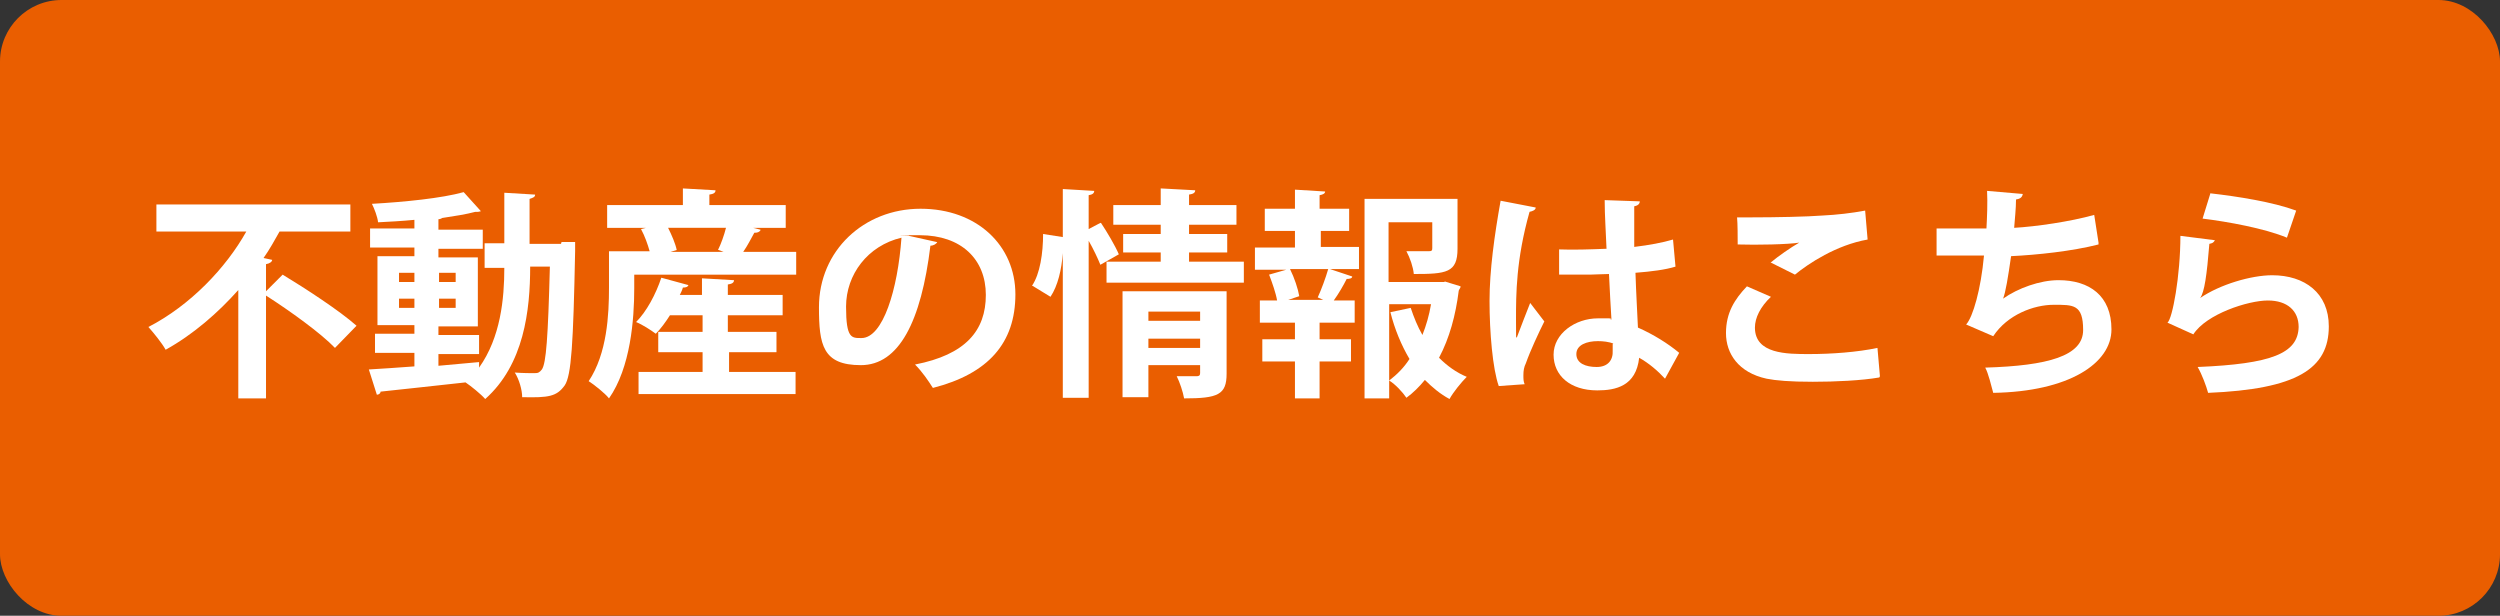
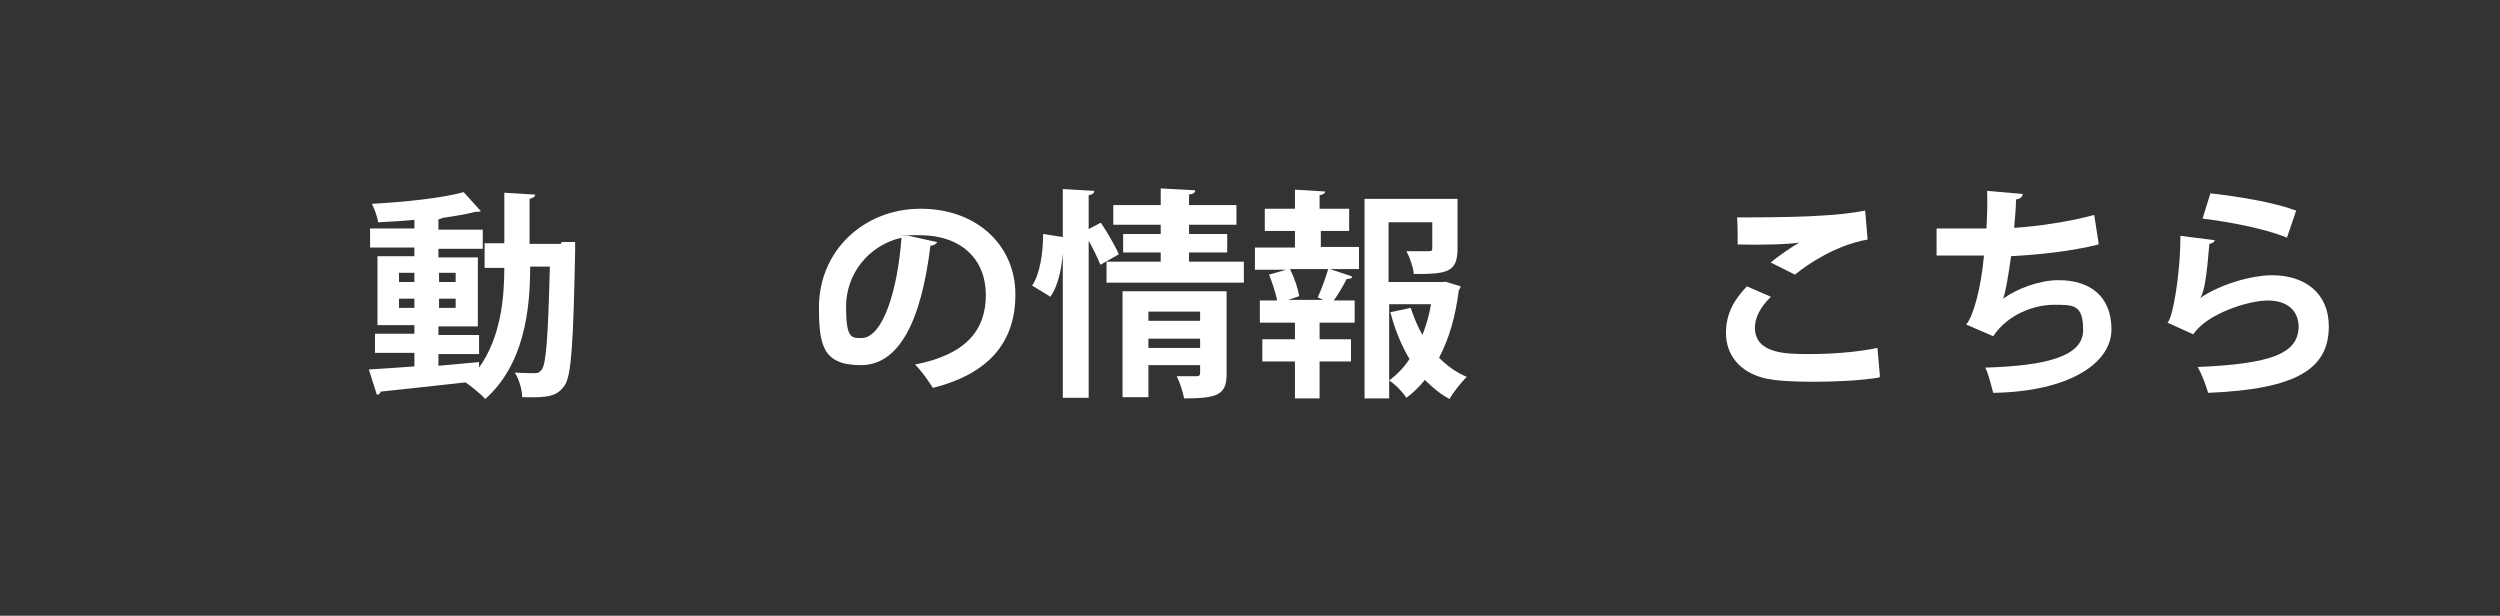
<svg xmlns="http://www.w3.org/2000/svg" id="_レイヤー_1" data-name="レイヤー 1" version="1.1" viewBox="0 0 406 100">
  <rect x="0" y="0" width="406" height="100" fill="#333333" stroke="none" />
  <defs>
    <style>
      .cls-1 {
        fill: #fff;
      }

      .cls-1, .cls-2 {
        stroke-width: 0px;
      }

      .cls-2 {
        fill: #ea5e00;
      }
    </style>
  </defs>
-   <rect class="cls-2" width="406" height="100" rx="10" ry="10" />
  <g>
-     <path class="cls-1" d="M43.2,47.3l2.7-2.7c3.8,2.3,9.3,5.9,12,8.3l-3.5,3.6c-2.3-2.4-7.3-6-11.2-8.5v16.7h-4.5v-17.6c-3.3,3.7-7.3,7.2-11.8,9.7-.6-1.1-2-2.8-2.8-3.7,6.8-3.5,12.6-9.6,15.9-15.5h-14.6v-4.4h31.5v4.4h-11.5c-.8,1.4-1.6,2.9-2.6,4.3l1.4.3c0,.3-.4.6-1,.7v4.4Z" />
    <path class="cls-1" d="M91.2,39.3h2.2c0,.5,0,1,0,1.5-.3,15-.6,20.2-1.7,21.8-1.3,1.8-2.6,2-6.9,1.9,0-1.2-.5-2.9-1.2-4,1.4.1,2.6.1,3.2.1s.8-.1,1.2-.6c.7-1,1-5.2,1.3-16.7h-3.2c0,7.1-1,15.9-7.3,21.5-.7-.8-2.3-2.1-3.2-2.7h0c-5.2.6-10.3,1.1-13.8,1.5,0,.3-.3.5-.6.5l-1.3-4.1c2-.1,4.5-.3,7.4-.5v-2.2h-6.4v-3.1h6.4v-1.4h-6v-11.2h6v-1.4h-7.2v-3.1h7.2v-1.4c-2,.2-4,.3-5.9.4-.1-.9-.6-2.2-1-3,5.3-.3,11.3-.9,14.9-1.9l2.8,3.1c-.1,0-.3.1-.5.1s-.2,0-.4,0c-1.5.4-3.4.7-5.4,1-.1.1-.4.2-.6.2v1.7h7.2v3.1h-7.2v1.4h6.4v11.2h-6.4v1.4h6.6v3.1h-6.6v1.9c2.2-.2,4.4-.4,6.6-.6v.9c3.5-4.9,4.1-11.2,4.1-16.2h-3.2v-4h3.2v-8.2l5,.3c0,.4-.3.5-.9.7v7.3h5.1ZM64.8,44.3v1.5h2.5v-1.5h-2.5ZM64.8,50h2.5v-1.5h-2.5v1.5ZM74,44.3h-2.7v1.5h2.7v-1.5ZM74,50v-1.5h-2.7v1.5h2.7Z" />
-     <path class="cls-1" d="M123.5,37.4c-.2.3-.5.4-1,.4-.5.9-1.1,2.1-1.8,3.1h8.6v3.7h-26.3v2.2c0,5.1-.6,12.9-4.1,17.9-.6-.8-2.5-2.3-3.3-2.8,3-4.5,3.3-10.8,3.3-15.2v-5.9h6.6c-.3-1.1-.8-2.5-1.4-3.6l.8-.2h-6.3v-3.7h12.3v-2.7l5.3.3c0,.4-.3.6-1,.7v1.7h12.4v3.7h-5.3l1.2.3ZM118.4,57.2v3.2h10.8v3.6h-25.5v-3.6h10.4v-3.2h-7.2v-3.3h7.2v-2.7h-5.3c-.7,1.1-1.5,2.2-2.3,3-.8-.6-2.2-1.5-3.2-1.9,1.7-1.7,3.2-4.5,4.1-7.2l4.4,1.2c-.1.3-.4.4-.9.4-.1.4-.3.8-.5,1.2h3.6v-2.7l5.2.3c0,.4-.3.6-1,.7v1.7h8.9v3.3h-8.9v2.7h7.9v3.3h-7.9ZM116.6,40.6c.5-1,1-2.4,1.3-3.6h-9.4c.6,1.2,1.2,2.6,1.4,3.6l-1,.3h8.6l-.8-.3Z" />
    <path class="cls-1" d="M152.2,39.3c-.1.3-.6.6-1.1.6-1.5,12.3-5.1,19.4-11.3,19.4s-6.8-3.3-6.8-9.4c0-9.2,7.3-16,16.5-16s15.4,6,15.4,13.9-4.4,12.9-13.4,15.2c-.7-1.1-1.7-2.6-2.9-3.8,8.2-1.6,11.5-5.5,11.5-11.3s-4-9.7-10.7-9.7-1.2,0-1.8.1l4.5,1ZM146.4,38.6c-5.5,1.3-9,6-9,11.2s.9,5.1,2.5,5.1c3.5,0,5.9-7.9,6.5-16.3Z" />
    <path class="cls-1" d="M178.8,36.2c1,1.5,2.3,3.7,2.9,5.1l-3,1.7c-.4-1-1.1-2.5-1.9-3.9v25.5h-4.2v-23.5h0c-.2,2.7-.8,5.3-2,7.1-2.8-1.7-2.9-1.8-3-1.8,1.3-1.9,1.8-5.3,1.8-8.4l3.2.5v-7.8l5.1.3c0,.4-.3.6-.9.7v5.5l1.9-1ZM193.1,42.5h8.9v3.4h-22.3v-3.4h8.8v-1.5h-6.1v-3h6.1v-1.5h-7.7v-3.2h7.7v-2.7l5.6.3c0,.4-.3.6-1,.7v1.7h7.7v3.2h-7.7v1.5h6.2v3h-6.2v1.5ZM199.2,47.4v13.3c0,3.4-1.4,4-6.9,4-.2-1.1-.7-2.6-1.2-3.6,1.3,0,2.8,0,3.2,0s.6-.1.6-.5v-1.3h-8.4v5.2h-4.2v-17.2h16.9ZM194.9,50.6h-8.4v1.5h8.4v-1.5ZM186.5,56.5h8.4v-1.5h-8.4v1.5Z" />
    <path class="cls-1" d="M214.5,37.4v2.7h6.2v3.6h-4.7l3.6,1.2c0,.3-.4.4-.9.4-.5,1-1.3,2.4-2.1,3.5h3.4v3.6h-5.7v2.7h5.1v3.6h-5.1v6h-4v-6h-5.3v-3.6h5.3v-2.7h-5.7v-3.6h2.8c-.2-1.2-.8-2.9-1.3-4.2l2.8-.8h-5.1v-3.6h6.5v-2.7h-4.9v-3.6h4.9v-3.1l4.9.3c0,.3-.3.5-.9.6v2.2h4.8v3.6h-4.8ZM214.9,48.7l-.9-.4c.6-1.3,1.3-3.2,1.7-4.6h-6.2c.7,1.4,1.3,3.2,1.5,4.4l-1.8.6h5.8ZM234.6,45.7l2.6.8c0,.3-.2.4-.3.7-.5,4-1.5,7.7-3.2,10.9,1.3,1.3,2.8,2.4,4.5,3.1-.9.9-2.2,2.5-2.8,3.6-1.5-.8-2.8-1.9-4-3.1-.9,1.1-1.9,2.1-3,2.9-.6-.9-1.8-2.2-2.8-2.8,1.3-1,2.4-2.1,3.3-3.5-1.3-2.2-2.4-4.8-3.1-7.6l3.3-.7c.5,1.5,1.1,3,1.9,4.4.6-1.5,1.1-3.2,1.4-5h-6.8v15.3h-4v-32.4h15.1v8.1c0,3.9-1.8,4.1-7.1,4.1-.1-1.1-.6-2.6-1.2-3.7,1.4,0,3.1,0,3.6,0,.5,0,.6-.1.6-.5v-4.2h-7.1v9.7h9.1Z" />
-     <path class="cls-1" d="M243.4,62.7c-1-2.8-1.5-8.8-1.5-13.8s.8-10.7,1.8-16.3l5.7,1.1c0,.4-.5.6-1,.7-2.2,7.8-2.2,13.4-2.2,17.5s0,2.3.1,3c.5-1.4,1.7-4.4,2.2-5.7l2.3,3c-.9,1.8-2.3,4.8-3,6.8-.3.6-.4,1.2-.4,1.9s0,1,.2,1.5l-4.3.3ZM253,40.5c2.6.1,5.3,0,7.9-.1-.1-2.8-.3-5.3-.3-7.9l5.7.2c0,.4-.3.7-.9.8v6.6c2.5-.3,4.6-.7,6.3-1.2l.4,4.4c-1.6.5-3.9.8-6.5,1,.1,3.2.3,6.6.4,8.9,2.5,1.1,4.9,2.6,6.7,4.1l-2.3,4.2c-1.2-1.3-2.6-2.5-4.2-3.4-.5,4.6-3.8,5.3-6.8,5.3-4.4,0-7.1-2.4-7.1-5.8s3.5-5.9,7.2-5.9,1.4,0,2.2.2c-.1-1.9-.3-4.8-.4-7.4-1,0-2.3.1-3.1.1h-5v-4.1ZM262,55.8c-.7-.3-1.7-.4-2.5-.4-1.8,0-3.5.6-3.5,2.1s1.5,2.1,3.3,2.1,2.7-1.1,2.6-2.7c0-.3,0-.7,0-1Z" />
    <path class="cls-1" d="M305.2,61.3c-2.9.5-7.1.7-10.8.7s-6-.2-7.5-.5c-4.6-1-6.6-4.1-6.6-7.4s1.4-5.5,3.4-7.6l3.9,1.7c-1.7,1.6-2.6,3.4-2.6,5,0,4.3,5.2,4.3,8.8,4.3s7.8-.3,11.1-1l.4,4.6ZM287.6,42.6c1.2-1,3.2-2.4,4.6-3.2h0c-1.8.3-6.9.4-10,.3,0-1.1,0-3.4-.1-4.4.6,0,1.5,0,2.5,0,3.6,0,8.9-.1,11.4-.3,2.2-.1,4.8-.4,6.9-.8l.4,4.7c-5.1.9-9.6,3.9-11.8,5.7l-4-2Z" />
    <path class="cls-1" d="M340.8,39.7c-4.3,1.1-10,1.7-14.2,1.9-.5,3.5-.9,5.9-1.3,6.9,2.4-1.7,6-3,9-3,5,0,8.6,2.5,8.6,8s-6.9,10.1-19.2,10.3c-.3-1.1-.8-3.2-1.3-4.1,10.2-.3,15.9-1.9,15.9-6.1s-1.6-4.1-4.8-4.1-7.5,1.6-9.8,5.1l-4.4-1.9c1.1-1.2,2.4-5.7,2.9-11.2h-7.7v-4.4c1.7,0,5.5,0,8.1,0,.1-1.9.2-4.1.1-6.1l5.8.5c-.1.6-.5.8-1.1.9,0,1.5-.2,3.2-.3,4.6,3.5-.2,9.1-1,13-2.1l.7,4.5Z" />
    <path class="cls-1" d="M359.7,39c-.2.4-.4.5-.9.6-.4,5-.8,7.9-1.5,8.8h0c3.2-2.2,8.3-3.7,11.7-3.7,5.3,0,9.2,2.9,9.2,8.3,0,6.9-5.2,10.2-19.6,10.8-.3-1.1-1-3-1.7-4.2,12-.5,16.3-2.2,16.4-6.5,0-2.6-1.8-4.3-5-4.3s-10,2.2-12.1,5.5l-4.2-1.9c.8-.6,2.1-7.6,2.1-14.1l5.5.7ZM359,31.4c4.4.5,10.1,1.4,13.9,2.8l-1.5,4.4c-3.6-1.5-9.6-2.6-13.7-3.1l1.3-4.2Z" />
  </g>
</svg>